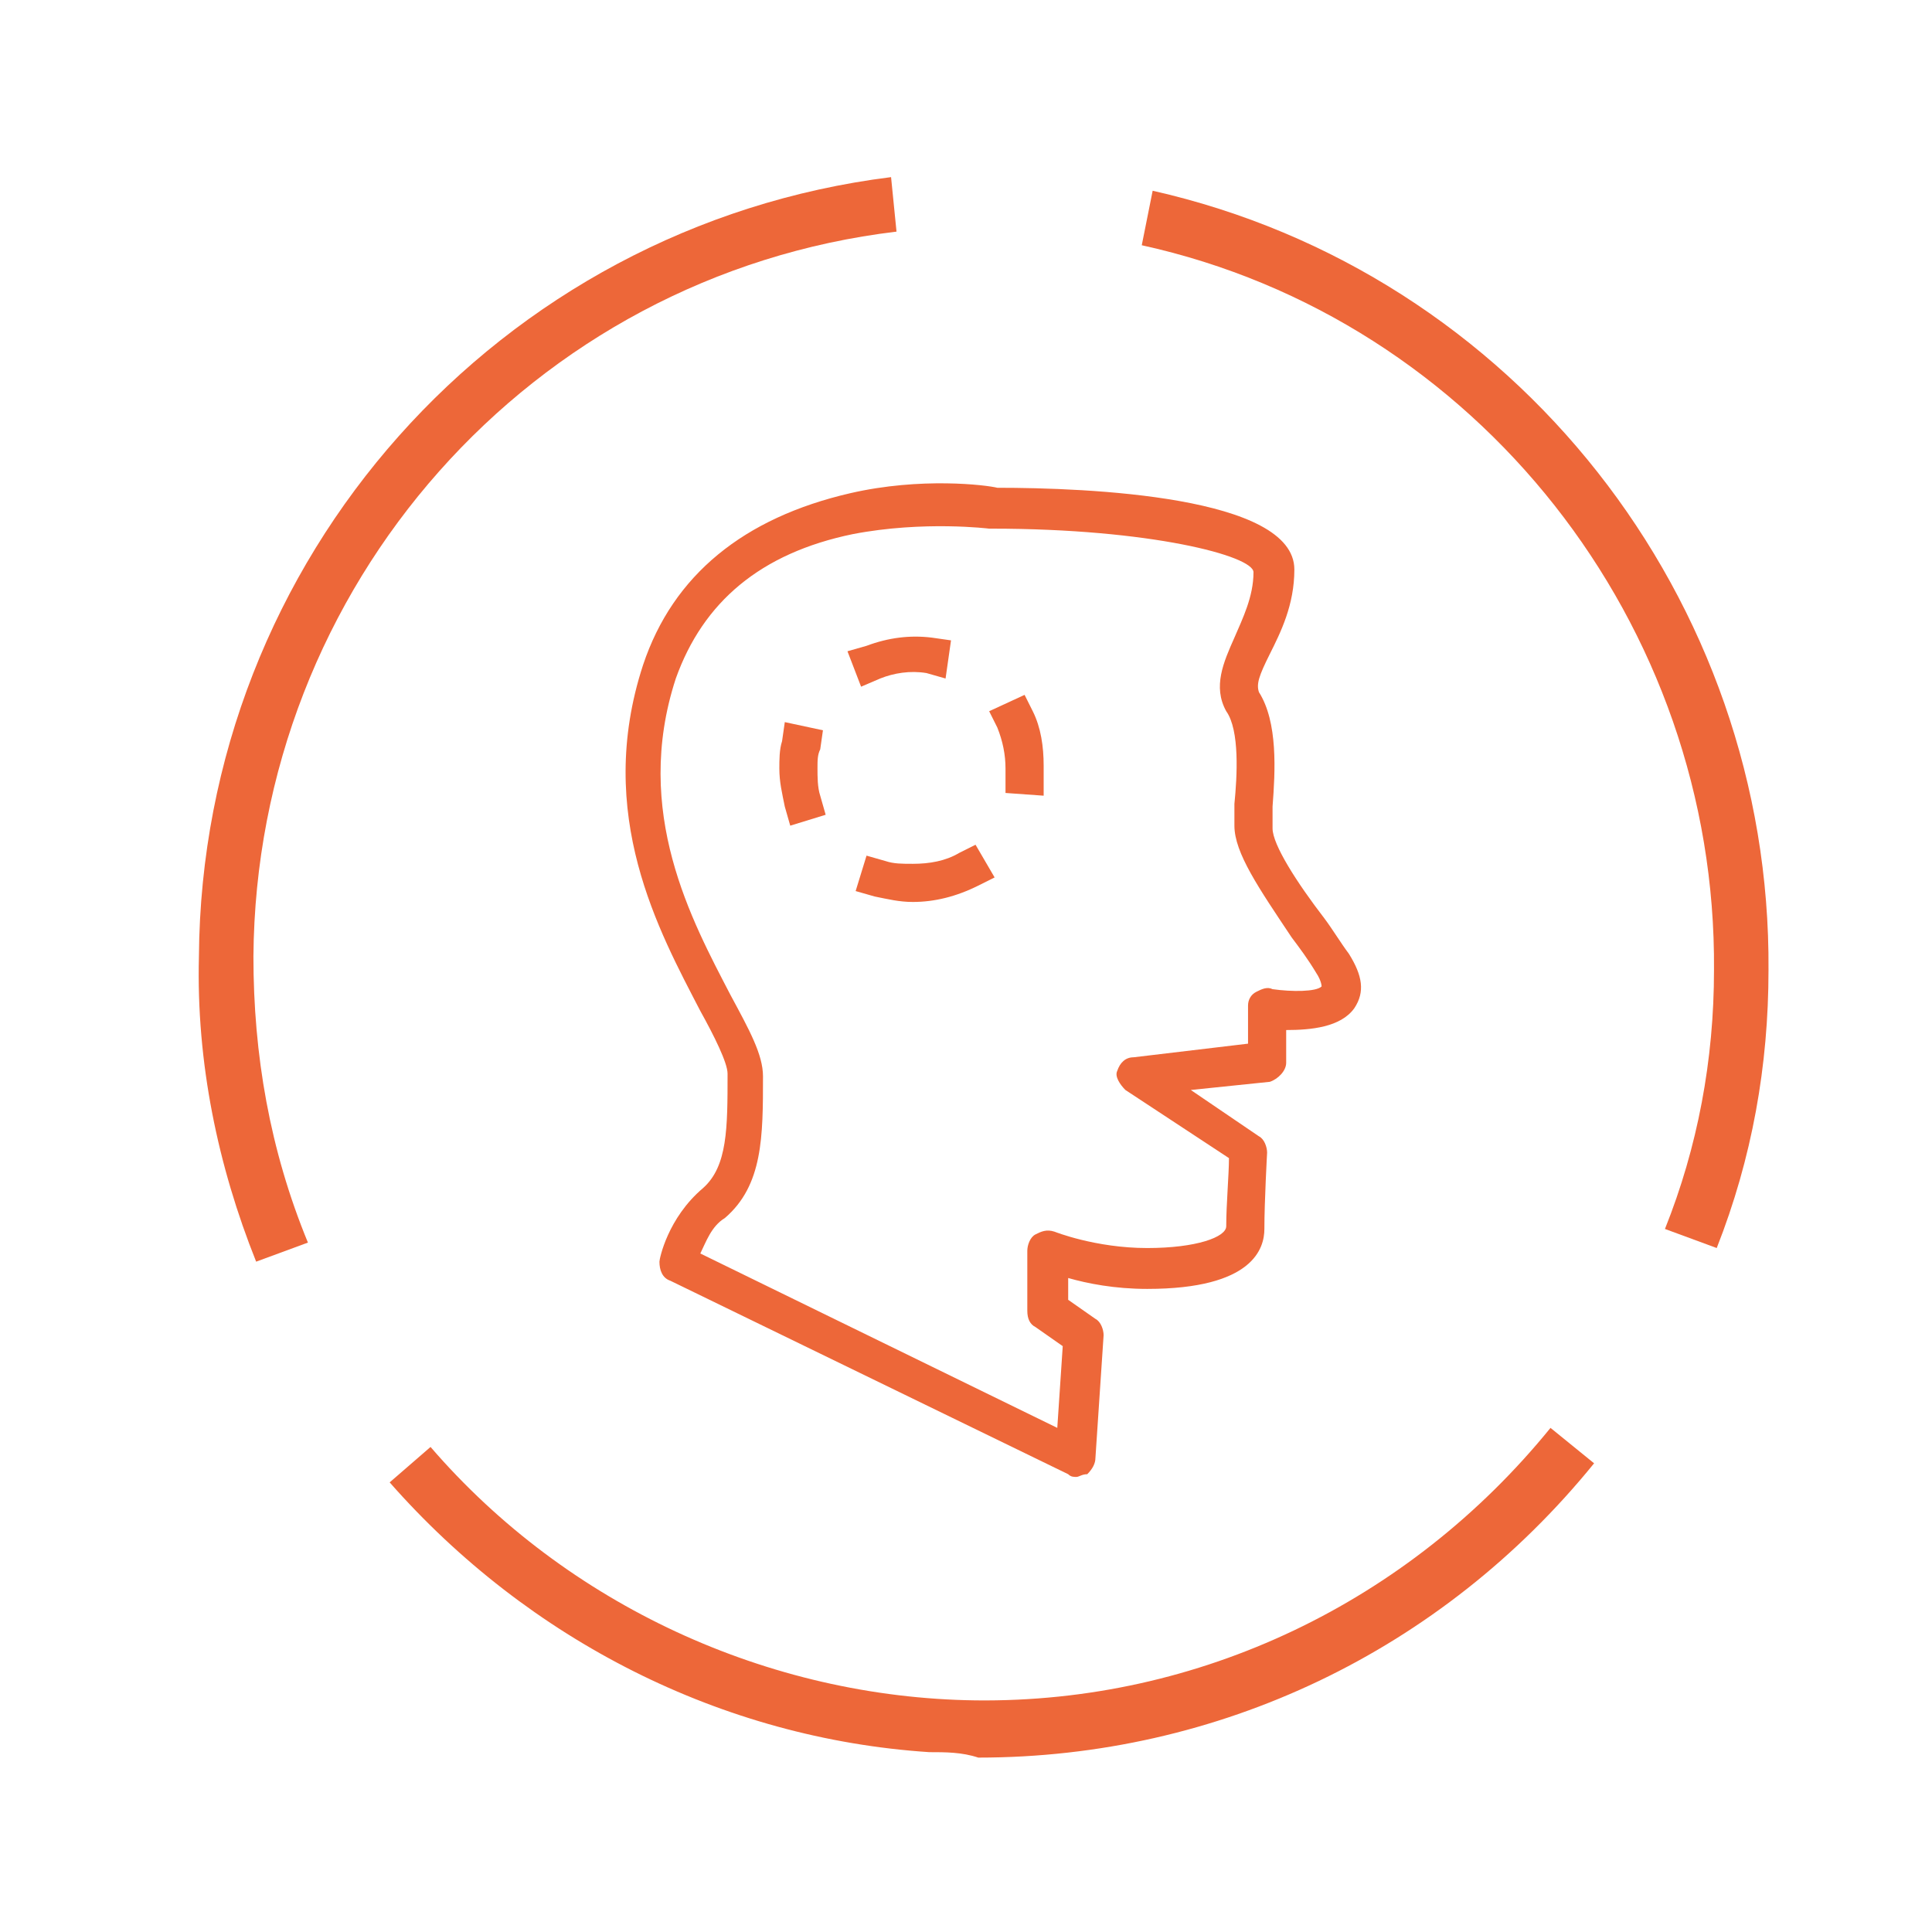
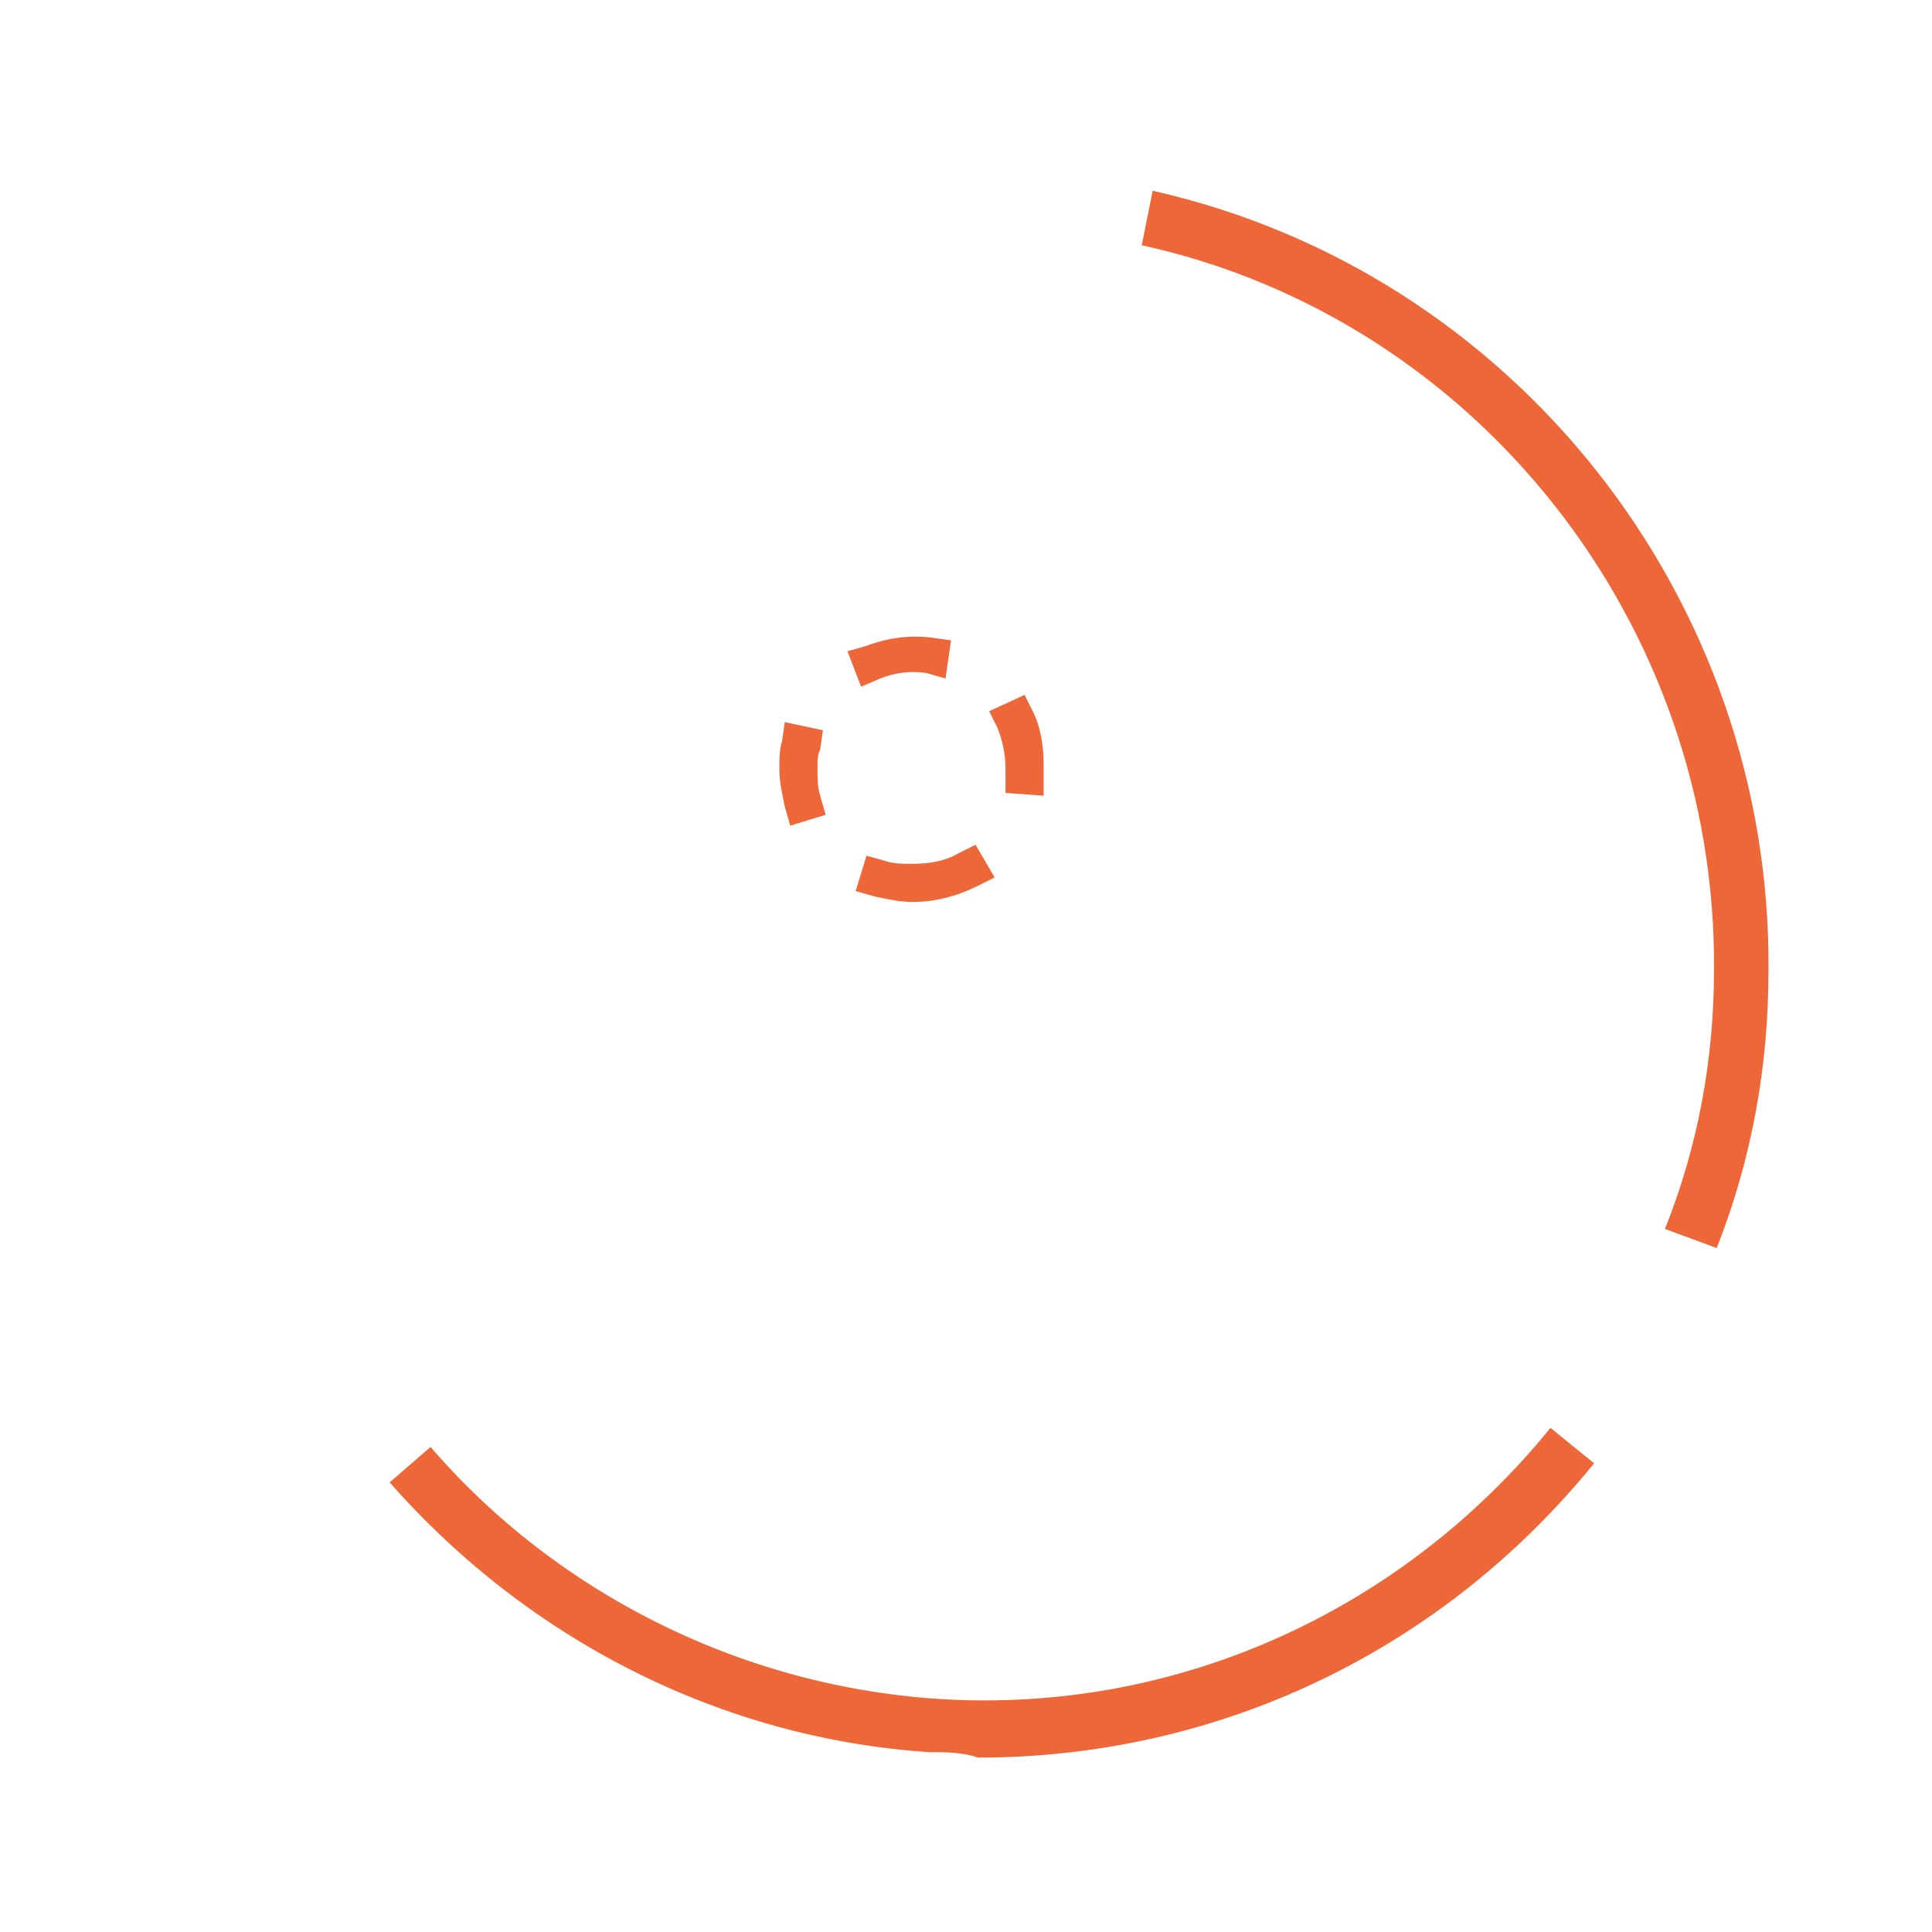
<svg xmlns="http://www.w3.org/2000/svg" version="1.1" id="Ebene_1" x="0px" y="0px" viewBox="0 0 70.9 70.9" style="enable-background:new 0 0 70.9 70.9;" xml:space="preserve">
  <style type="text/css">
	.st0{fill:#ED6739;}
</style>
  <g id="Layer_1">
    <desc>Created with Sketch.</desc>
    <g id="Page-1">
      <g id="iconen-v2" transform="translate(-1146, -116)">
        <g id="Badbreath" transform="translate(1147, 117)">
          <g id="Group-9">
            <g id="Path-738">
-               <path class="st0" d="M38.5,53.2c-0.1,0-0.2,0-0.3-0.1L23.6,46c-0.3-0.1-0.4-0.4-0.4-0.7c0-0.1,0.3-1.6,1.6-2.7        c0.9-0.8,0.9-2.2,0.9-4.2c0-0.4-0.5-1.4-1-2.3c-1.5-2.9-3.9-7.2-2.1-12.7c1.1-3.3,3.7-5.4,7.6-6.3c2.6-0.6,5-0.3,5.4-0.2        c3.3,0,10.9,0.3,10.9,3c0,1.3-0.5,2.3-0.9,3.1c-0.4,0.8-0.5,1.1-0.4,1.4c0.7,1.1,0.6,2.9,0.5,4.2c0,0.3,0,0.6,0,0.8        c0,0.6,0.9,2,1.9,3.3c0.3,0.4,0.6,0.9,0.9,1.3c0.5,0.8,0.6,1.4,0.2,2c-0.5,0.7-1.6,0.8-2.5,0.8V38c0,0.3-0.3,0.6-0.6,0.7        L42.7,39l2.5,1.7c0.2,0.1,0.3,0.4,0.3,0.6c0,0-0.1,1.8-0.1,2.8c0,0.7-0.4,2.2-4.3,2.2c-1.2,0-2.2-0.2-2.9-0.4v0.8l1,0.7        c0.2,0.1,0.3,0.4,0.3,0.6l-0.3,4.5c0,0.2-0.1,0.4-0.3,0.6C38.7,53.1,38.6,53.2,38.5,53.2z M24.7,45l13.1,6.4l0.2-3l-1-0.7        c-0.2-0.1-0.3-0.3-0.3-0.6v-2.2c0-0.2,0.1-0.5,0.3-0.6s0.4-0.2,0.7-0.1c0,0,1.5,0.6,3.4,0.6c1.8,0,2.9-0.4,2.9-0.8        c0-0.8,0.1-1.9,0.1-2.5L40.3,39c-0.2-0.2-0.4-0.5-0.3-0.7c0.1-0.3,0.3-0.5,0.6-0.5l4.2-0.5v-1.4c0-0.2,0.1-0.4,0.3-0.5        s0.4-0.2,0.6-0.1c0.7,0.1,1.6,0.1,1.8-0.1c0,0,0-0.2-0.2-0.5c-0.3-0.5-0.6-0.9-0.9-1.3c-1.2-1.8-2.1-3.1-2.1-4.1        c0-0.2,0-0.5,0-0.8c0.1-1,0.2-2.7-0.3-3.4c-0.5-0.9-0.1-1.8,0.3-2.7c0.3-0.7,0.7-1.5,0.7-2.4c0-0.6-3.8-1.6-9.6-1.6h-0.1        c0,0-2.4-0.3-5,0.2c-3.4,0.7-5.5,2.5-6.5,5.3c-1.6,4.9,0.6,8.9,2,11.6c0.7,1.3,1.2,2.2,1.2,3c0,2.2,0,4-1.4,5.2        C25.1,44,24.9,44.6,24.7,45z" />
-             </g>
+               </g>
            <g id="Oval-27">
              <path class="st0" d="M32.5,32.1c-0.5,0-0.9-0.1-1.4-0.2l-0.7-0.2l0.4-1.3l0.7,0.2c0.3,0.1,0.6,0.1,1,0.1        c0.6,0,1.2-0.1,1.7-0.4l0.6-0.3l0.7,1.2l-0.6,0.3C34.1,31.9,33.3,32.1,32.5,32.1L32.5,32.1z M28,29.3l-0.2-0.7        c-0.1-0.5-0.2-0.9-0.2-1.4c0-0.3,0-0.7,0.1-1l0.1-0.7l1.4,0.3l-0.1,0.7C29,26.7,29,26.9,29,27.2c0,0.3,0,0.7,0.1,1l0.2,0.7        L28,29.3z M37.3,28.2l-1.4-0.1v-0.7c0-0.1,0-0.2,0-0.2c0-0.5-0.1-1-0.3-1.5l-0.3-0.6l1.3-0.6l0.3,0.6c0.3,0.6,0.4,1.3,0.4,2        c0,0.1,0,0.2,0,0.3V28.2z M30.6,24.2l-0.5-1.3l0.7-0.2c0.8-0.3,1.6-0.4,2.4-0.3l0.7,0.1l-0.2,1.4L33,23.7        c-0.6-0.1-1.2,0-1.7,0.2L30.6,24.2z" />
            </g>
          </g>
        </g>
      </g>
    </g>
  </g>
  <g id="Ebene_3">
    <g>
      <g>
        <g>
-           <path class="st0" d="M9.4,46.3C8,42.8,7.2,39,7.3,35.1c0.1-14.6,11-26.8,25.4-28.6l0.2,2c-13.4,1.6-23.5,13-23.6,26.6      c0,3.6,0.6,7.1,2,10.5L9.4,46.3z" />
-         </g>
+           </g>
      </g>
      <g>
        <g>
          <path class="st0" d="M63,45.8l-1.9-0.7c1.2-3,1.8-6.2,1.8-9.5C63,22.9,54.2,11.7,41.9,9l0.4-2C55.6,10,65,22,64.9,35.6      C64.9,39.1,64.3,42.5,63,45.8z" />
        </g>
      </g>
      <g>
        <g>
          <path class="st0" d="M34.1,64.3c-7.6-0.5-14.7-4.1-19.8-9.9l1.5-1.3c5,5.8,12.4,9.2,20,9.3c8.2,0.1,15.9-3.6,21.1-10l1.6,1.3      c-5.6,6.9-13.8,10.8-22.6,10.8C35.3,64.3,34.7,64.3,34.1,64.3z" />
        </g>
      </g>
    </g>
  </g>
  <g id="Ebene_1_1_">
    <g>
      <g>
        <path class="st0" d="M40.8,56.9" />
      </g>
    </g>
  </g>
</svg>